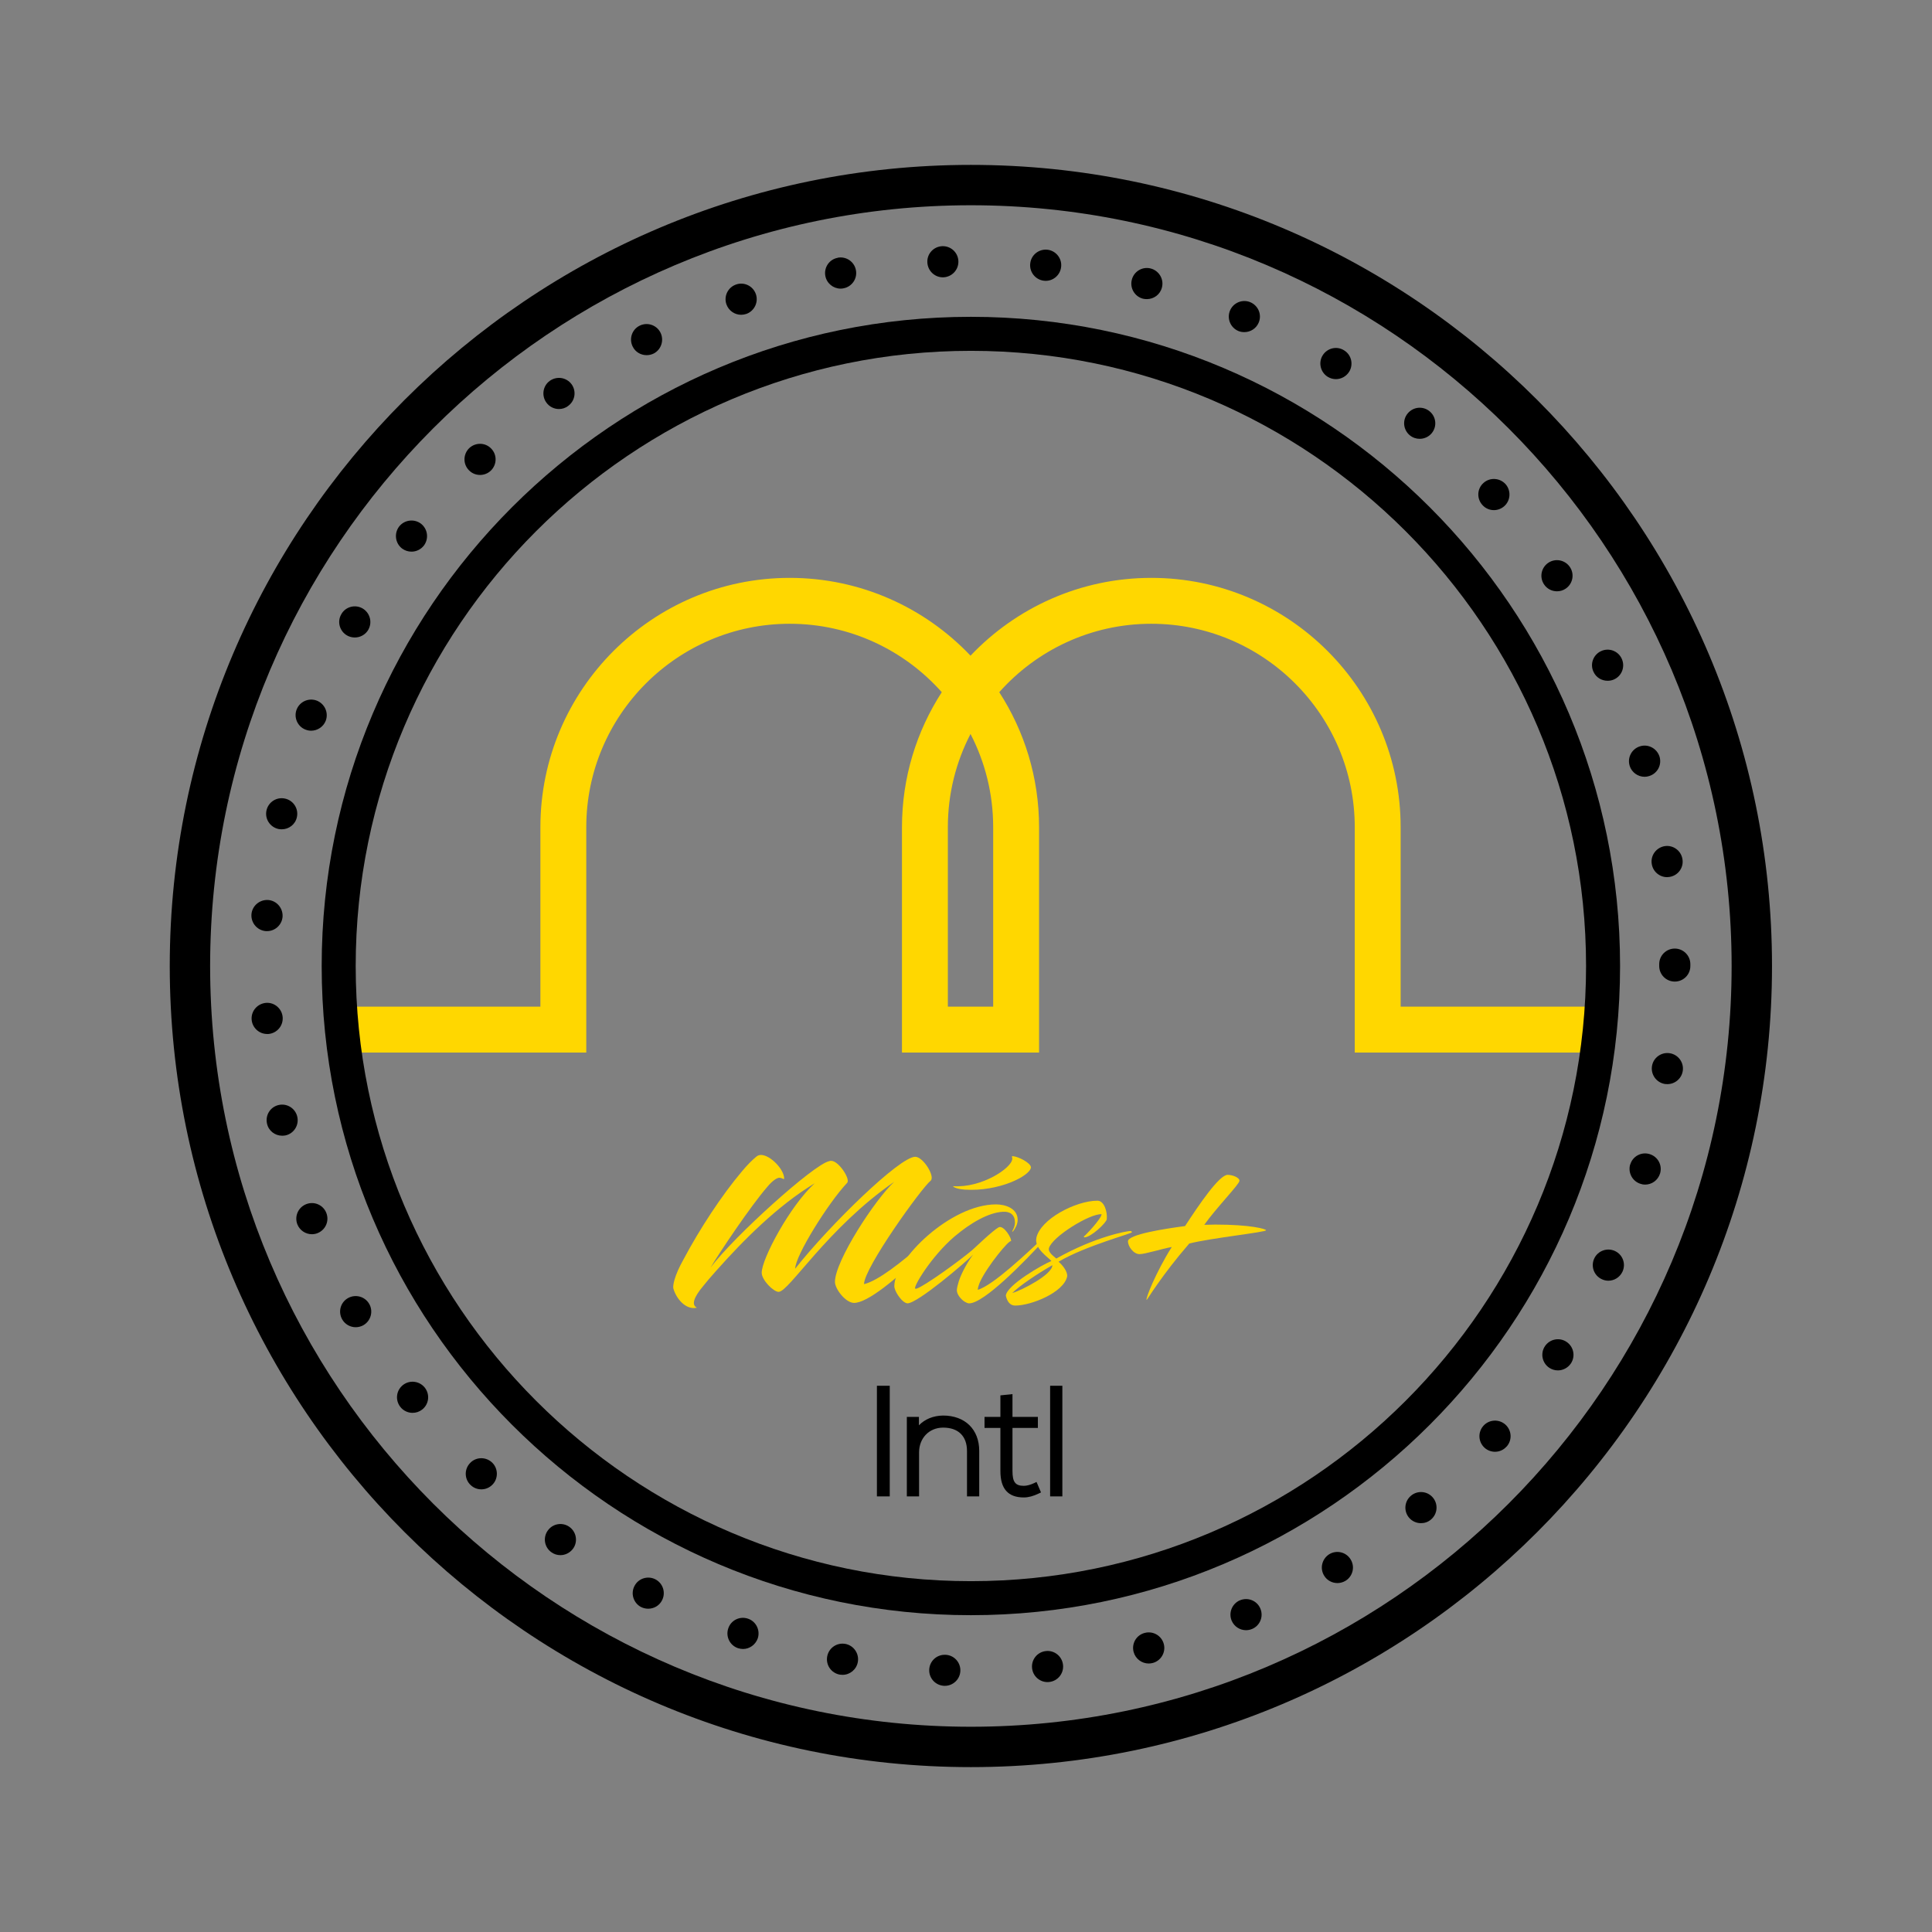
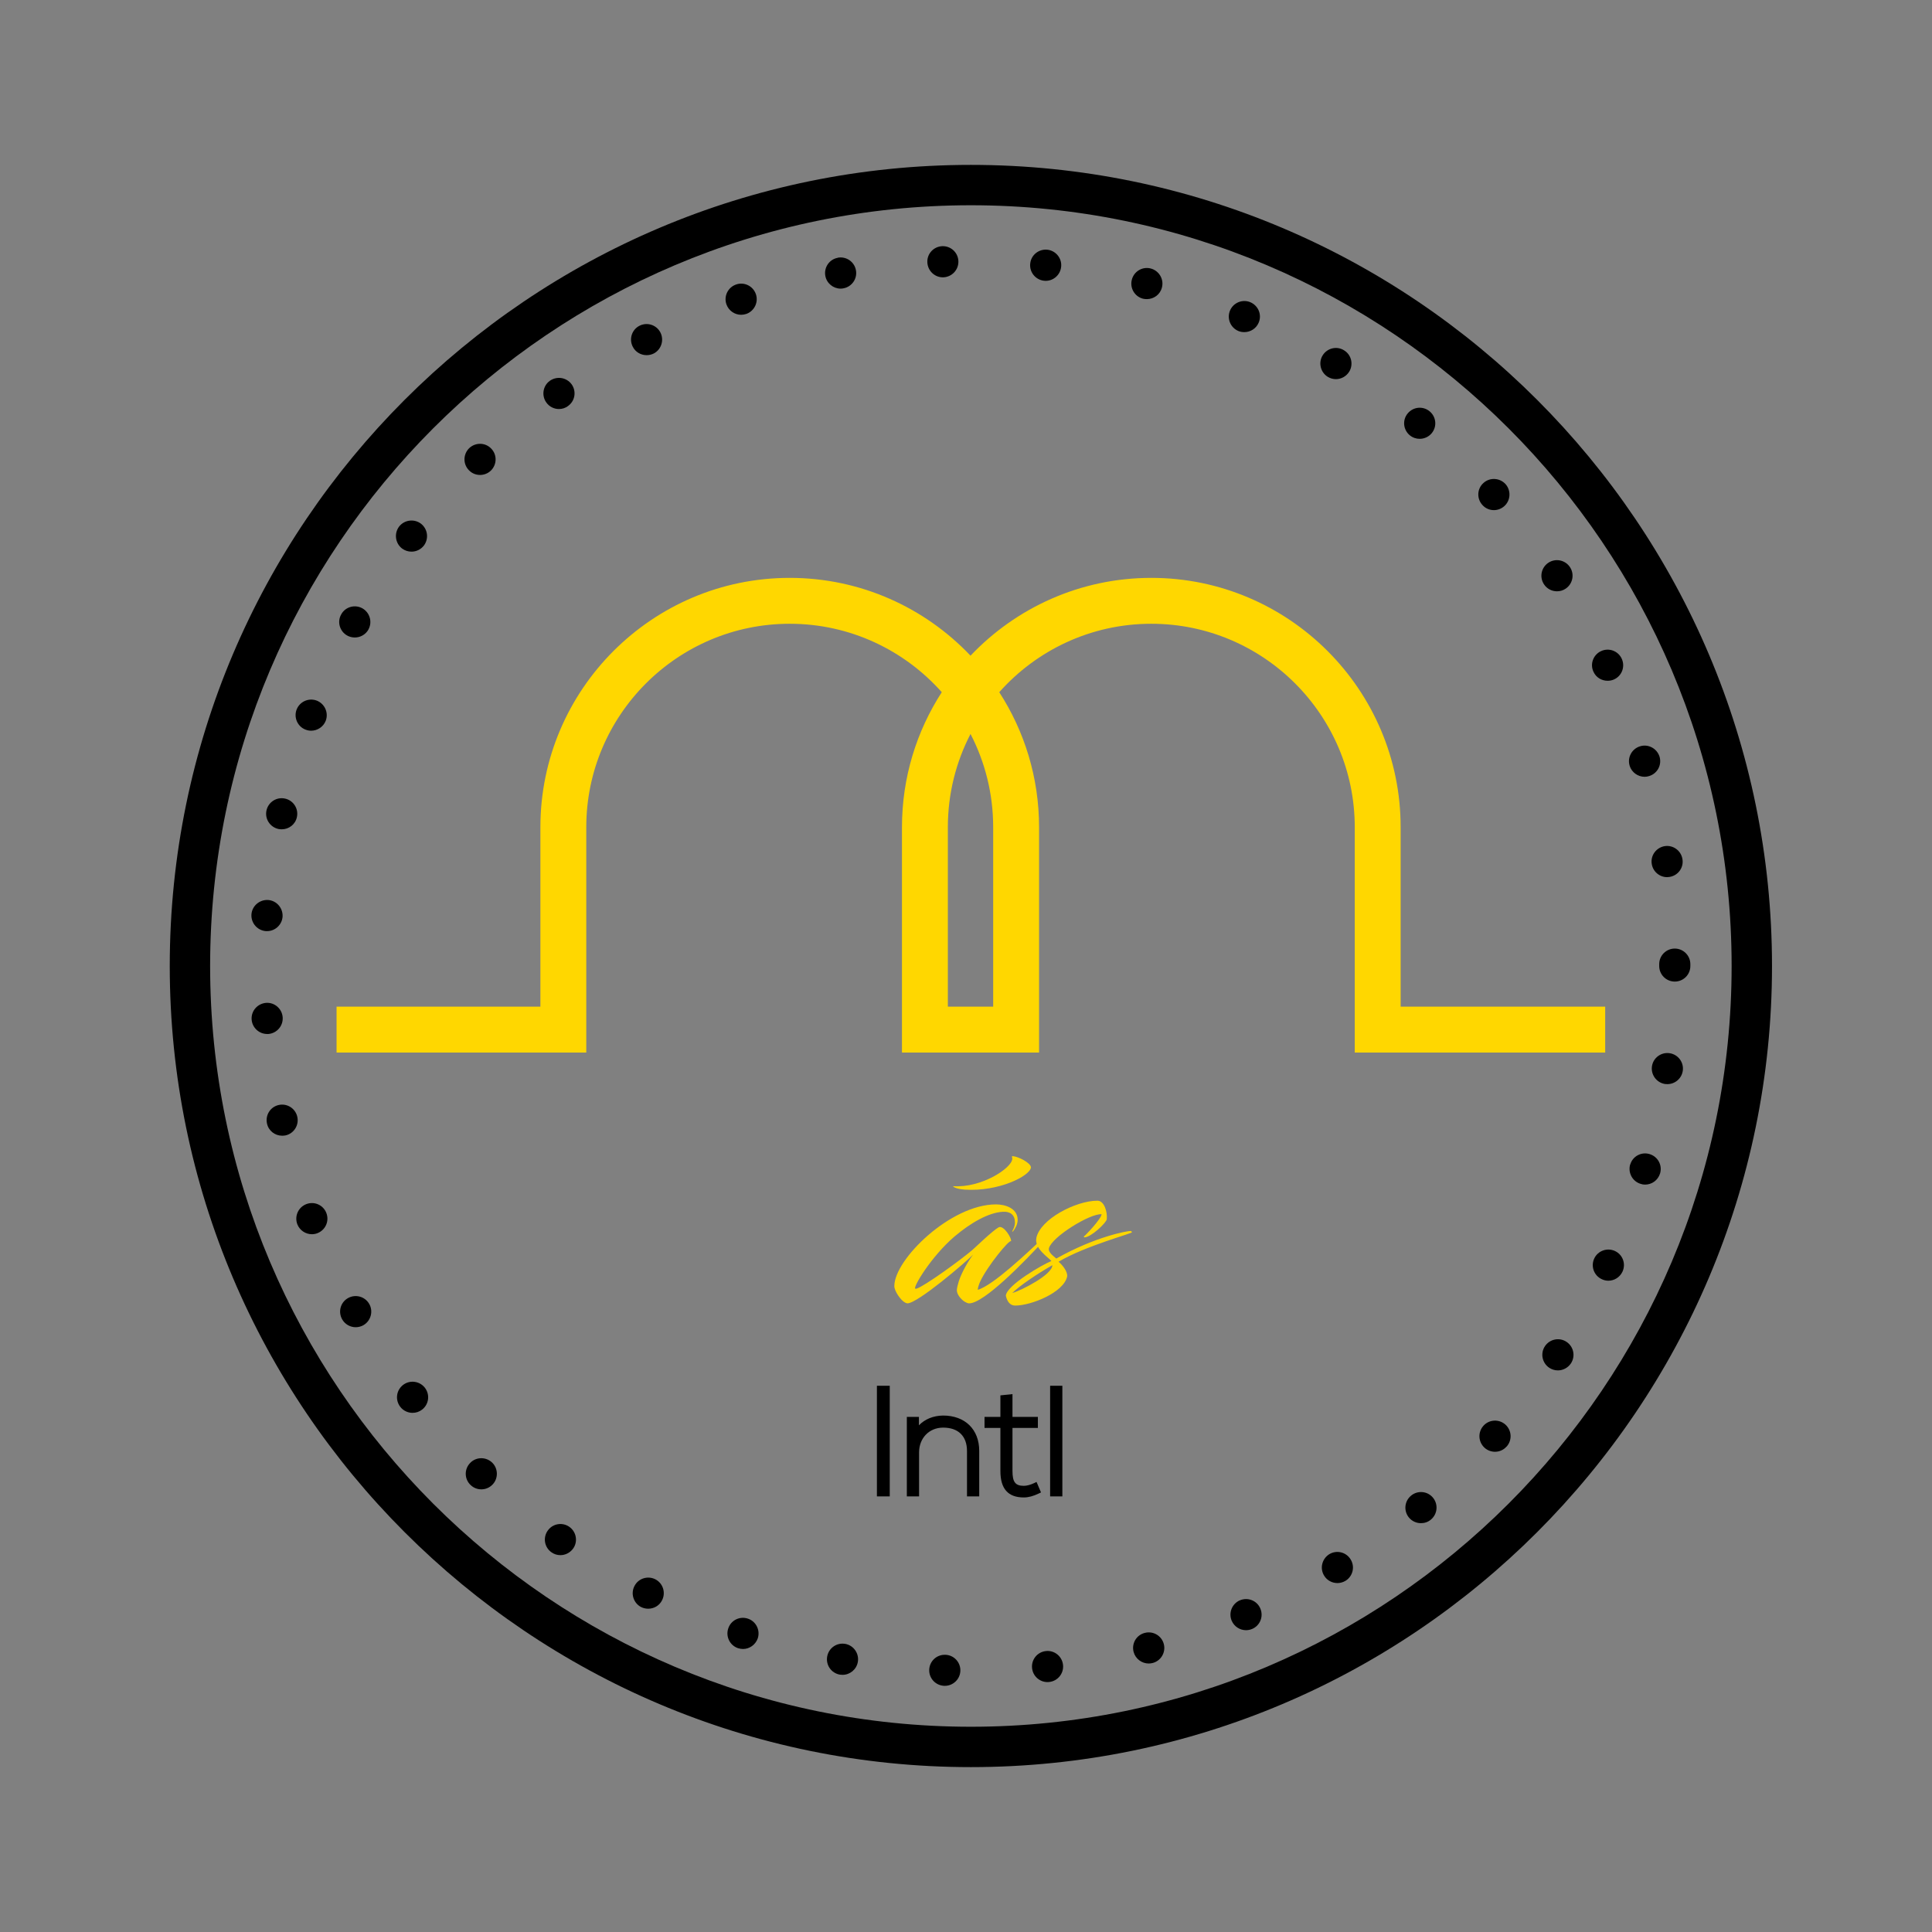
<svg xmlns="http://www.w3.org/2000/svg" version="1.1" id="Layer_1" x="0px" y="0px" width="2000px" height="2000px" viewBox="0 0 2000 2000" enable-background="new 0 0 2000 2000" xml:space="preserve">
  <rect x="0" y="0" width="2000" height="2000" fill="#808080" stroke="none" />
  <rect x="2076.831" width="2000" height="2000" />
  <g>
    <rect x="907.775" y="1434.539" width="13.293" height="114.525" />
    <path d="M976.267,1465.363c-10.135,0.146-18.894,3.756-25.001,10.119v-8.711h-12.512v82.293h12.668v-45.527   c0-14.73,10.342-25.523,24.591-25.664l0.387-0.002c15.652,0,24.628,8.842,24.628,24.258v46.936h12.667v-47.092   C1013.694,1479.732,999.018,1465.363,976.267,1465.363z" />
    <path d="M1070.665,1535.234c-3.873,1.859-7.711,2.885-10.809,2.885c-8.775,0-11.738-3.871-11.738-15.338v-44.596h26.287v-11.414   h-26.287v-23.588l-12.51,1.303v22.285h-16.43v11.414h16.43v44.596c0,18.424,7.932,27.379,24.248,27.379   c4.736,0,9.852-1.361,15.641-4.162l2.143-1.037l-4.615-10.859L1070.665,1535.234z" />
    <rect x="1087.085" y="1434.539" width="12.666" height="114.525" />
  </g>
  <g>
    <path fill="#FFD700" d="M1449.943,1042.096V856.328c0-142.324-115.791-258.115-258.115-258.115   c-73.592,0-140.088,30.963-187.15,80.539c-47.064-49.576-113.559-80.539-187.152-80.539   c-142.324,0-258.113,115.791-258.113,258.115v185.768H348.41v47.508h211.002h47.504v-47.508V856.328   c0-116.131,94.479-210.609,210.609-210.609c62.543,0,118.793,27.412,157.4,70.84c-26.064,40.307-41.213,88.303-41.213,139.77   v185.768v47.508h47.504h46.92h47.506v-47.508V856.328c0-51.467-15.15-99.463-41.215-139.77c38.607-43.428,94.859-70.84,157.4-70.84   c116.129,0,210.611,94.479,210.611,210.609v185.768v47.508h47.504h211.748v-47.508H1449.943z M1028.137,856.328v185.768h-46.92   V856.328c0-34.768,8.477-67.592,23.461-96.525C1019.66,788.736,1028.137,821.561,1028.137,856.328z" />
  </g>
  <g>
    <g>
      <path d="M1005.051,1829.313c-457.289,0-829.322-372.02-829.322-829.309c0-457.281,372.033-829.316,829.322-829.316    s829.322,372.035,829.322,829.316C1834.373,1457.293,1462.34,1829.313,1005.051,1829.313z M1005.051,212.479    c-434.244,0-787.531,353.279-787.531,787.525s353.287,787.523,787.531,787.523s787.523-353.277,787.523-787.523    S1439.295,212.479,1005.051,212.479z" />
    </g>
-     <path d="M1005.051,327.965c-370.568,0-672.045,301.475-672.045,672.039c0,370.559,301.477,672.031,672.045,672.031   c370.566,0,672.045-301.473,672.045-672.031C1677.096,629.439,1375.617,327.965,1005.051,327.965z M1005.051,1636.824   c-351.152,0-636.834-285.676-636.834-636.82c0-351.148,285.682-636.828,636.834-636.828c351.15,0,636.834,285.68,636.834,636.828   C1641.885,1351.148,1356.201,1636.824,1005.051,1636.824z" />
    <g>
      <path d="M977.504,1745.17c-8.908-0.324-15.906-7.736-15.574-16.658l0,0c0.318-8.914,7.736-15.789,16.645-15.475l0,0    c8.922,0.219,15.906,7.738,15.588,16.652l0,0c-0.318,8.707-7.52,15.48-16.109,15.48l0,0    C977.822,1745.17,977.619,1745.17,977.504,1745.17z M1068.402,1726.898c-0.955-8.807,5.381-16.758,14.287-17.727l0,0    c8.822-0.969,16.775,5.371,17.744,14.293l0,0c0.969,8.807-5.379,16.762-14.303,17.73l0,0c-0.535,0.107-1.186,0.107-1.705,0.107    l0,0C1076.254,1741.303,1069.271,1735.178,1068.402,1726.898z M869.309,1733.566c-8.82-1.613-14.619-10-13-18.807l0,0    c1.605-8.813,9.992-14.611,18.799-13l0,0c8.705,1.613,14.504,10.102,12.898,18.807l0,0c-1.402,7.729-8.17,13.217-15.805,13.217    l0,0C871.246,1733.783,870.264,1733.666,869.309,1733.566z M1173.488,1710.031c-2.242-8.699,2.906-17.512,11.611-19.66l0,0    c8.592-2.256,17.412,2.898,19.668,11.496l0,0c2.256,8.598-2.906,17.404-11.512,19.66l0,0c-1.389,0.318-2.775,0.535-4.076,0.535    l0,0C1181.977,1722.063,1175.426,1717.232,1173.488,1710.031z M763.891,1706.162c-8.373-2.898-12.885-12.031-9.979-20.518l0,0    c2.791-8.389,11.916-12.9,20.404-9.994l0,0c8.387,2.791,12.898,12.031,10.109,20.412l0,0c-2.373,6.666-8.605,10.961-15.256,10.961    l0,0C767.447,1707.023,765.627,1706.705,763.891,1706.162z M1275.045,1677.799c-3.455-8.172,0.318-17.621,8.475-21.172h0.115    c8.156-3.434,17.613,0.326,21.055,8.488l0,0c3.543,8.279-0.318,17.73-8.486,21.172l0,0l0,0l0,0    c-2.041,0.859-4.195,1.287-6.336,1.287l0,0C1283.635,1687.574,1277.723,1683.922,1275.045,1677.799z M663.648,1663.613    L663.648,1663.613L663.648,1663.613c-7.852-4.086-10.961-13.861-6.883-21.705l0,0c3.977-7.947,13.754-11.064,21.707-6.986l0,0    c7.852,4.086,10.961,13.76,6.883,21.705l0,0c-2.791,5.59-8.488,8.707-14.303,8.707l0,0    C668.596,1665.334,666.008,1664.797,663.648,1663.613z M1370.775,1631.162c-4.729-7.627-2.256-17.512,5.264-22.24l0,0    c7.635-4.621,17.512-2.254,22.125,5.373l0,0c4.744,7.629,2.27,17.512-5.264,22.139l0,0c-2.691,1.605-5.584,2.357-8.373,2.357l0,0    C1379.047,1638.791,1373.783,1636.102,1370.775,1631.162z M570.813,1606.883c-7.316-5.162-8.922-15.264-3.76-22.457l0,0    c5.148-7.311,15.256-8.922,22.457-3.76l0,0c7.188,5.154,8.922,15.256,3.76,22.451l0,0c-3.225,4.41-8.17,6.766-13.115,6.766l0,0    C576.828,1609.883,573.604,1608.922,570.813,1606.883z M1458.551,1570.992c-5.684-6.877-4.715-16.977,2.154-22.674l0,0    c6.768-5.691,16.979-4.83,22.676,2.045l0,0c5.697,6.877,4.729,16.977-2.041,22.676l0,0l0,0l0,0    c-3.006,2.572-6.664,3.752-10.324,3.752l0,0C1466.402,1576.791,1461.791,1574.859,1458.551,1570.992z M487.115,1537.256    c-6.449-6.131-6.666-16.334-0.436-22.783l0,0c6.117-6.451,16.326-6.551,22.777-0.428l0,0c6.348,6.117,6.551,16.443,0.418,22.775    l0,0c-3.209,3.334-7.402,4.947-11.598,4.947l0,0C494.201,1541.768,490.223,1540.264,487.115,1537.256z M1536.885,1498.791    c-6.652-6.025-7.201-16.125-1.287-22.785l0,0c5.914-6.664,16.123-7.201,22.777-1.293l0,0c6.664,6.023,7.199,16.115,1.287,22.783    l0,0c0,0,0,0-0.104,0l0,0c-3.107,3.543-7.52,5.371-11.93,5.371l0,0C1543.768,1502.867,1539.906,1501.473,1536.885,1498.791z     M414.363,1456.342L414.363,1456.342L414.363,1456.342c-5.48-7.086-4.193-17.189,2.906-22.67l0,0    c6.984-5.371,17.078-4.084,22.559,2.9l0,0c5.48,7.094,4.193,17.195-2.891,22.668l0,0c-2.908,2.264-6.35,3.334-9.893,3.334l0,0    C422.316,1462.574,417.486,1460.426,414.363,1456.342z M1603.822,1415.945c-7.404-4.947-9.457-14.939-4.512-22.348l0,0    c4.945-7.42,14.938-9.459,22.355-4.514l0,0c7.404,4.939,9.459,14.932,4.514,22.35l0,0c-3.123,4.613-8.271,7.193-13.434,7.193l0,0    C1609.637,1418.627,1606.629,1417.766,1603.822,1415.945z M354.193,1365.766c-4.412-7.844-1.723-17.627,6.131-22.031l0,0    c7.723-4.293,17.512-1.611,21.922,6.125l0,0c4.396,7.736,1.605,17.621-6.133,22.029l0,0c-2.471,1.398-5.262,2.041-7.951,2.041l0,0    C362.58,1373.93,357.1,1370.92,354.193,1365.766z M1658.094,1324.186c-8.055-3.768-11.496-13.332-7.736-21.387l0,0    c3.76-8.063,13.42-11.498,21.488-7.738l0,0c8.055,3.766,11.496,13.326,7.736,21.381l0,0c-2.791,5.914-8.604,9.35-14.619,9.35l0,0    C1662.605,1325.791,1660.35,1325.254,1658.094,1324.186z M307.773,1267.34L307.773,1267.34L307.773,1267.34    c-3.109-8.381,0.969-17.619,9.342-20.844l0,0c8.271-3.219,17.629,0.969,20.736,9.238l0,0c3.24,8.381-0.953,17.621-9.225,20.846    l0,0c-1.824,0.752-3.877,1.078-5.814,1.078l0,0C316.377,1277.658,310.246,1273.682,307.773,1267.34z M1698.383,1225.541    c-8.49-2.574-13.32-11.496-10.848-20.092h0.102c2.473-8.49,11.496-13.328,19.984-10.746l0,0    c8.59,2.582,13.436,11.498,10.861,20.096l0,0l0,0l0,0c-2.156,6.982-8.49,11.502-15.488,11.502l0,0    C1701.504,1226.301,1699.885,1226.082,1698.383,1225.541z M276.395,1163.115c-1.924-8.705,3.441-17.303,12.146-19.234l0,0    c8.705-1.938,17.295,3.543,19.232,12.25l0,0c1.938,8.705-3.543,17.303-12.146,19.232l0,0c-1.172,0.217-2.357,0.326-3.529,0.326    l0,0C284.666,1175.689,278.014,1170.635,276.395,1163.115z M1723.746,1122.176c-8.807-1.287-14.938-9.564-13.65-18.379l0,0    c1.287-8.699,9.455-14.822,18.262-13.535l0,0c8.822,1.293,14.938,9.459,13.65,18.271l0,0l0,0l0,0    c-1.184,7.945-8.053,13.752-15.906,13.752l0,0C1725.35,1122.285,1724.496,1122.285,1723.746,1122.176z M260.486,1055.449    c-0.635-8.916,6.031-16.543,14.953-17.297l0,0c8.807-0.65,16.543,6.125,17.18,14.932l0,0c0.65,8.922-6.016,16.551-14.822,17.303    l0,0c-0.434,0-0.854,0-1.186,0l0,0C268.238,1070.387,261.139,1063.936,260.486,1055.449z M1717.613,1000.006L1717.613,1000.006    c0-0.326,0-0.541,0-0.859l0,0c0-0.318,0-0.645,0-1.078l0,0c0-8.914,7.201-16.117,16.125-16.117l0,0    c8.805,0,16.109,7.203,16.109,16.117l0,0c0,0.324,0,0.65,0,0.969l0,0c0,0.324,0,0.643,0,0.969l0,0l0,0l0,0    c0,8.922-7.189,16.117-16.109,16.117l0,0C1724.814,1016.123,1717.613,1008.928,1717.613,1000.006z M275.324,963.904    c-8.908-0.643-15.574-8.379-15.039-17.193l0,0c0,0,0,0,0-0.107l0,0c0.637-8.807,8.387-15.473,17.295-14.932l0,0    c8.807,0.637,15.473,8.381,14.938,17.295l0,0c-0.65,8.488-7.736,14.938-16.123,14.938l0,0    C276.076,963.904,275.643,963.904,275.324,963.904z M1709.877,894.27c-1.387-8.807,4.73-16.969,13.551-18.371l0,0    c8.805-1.281,16.961,4.836,18.262,13.65l0,0l0,0l0,0c1.391,8.814-4.727,16.977-13.533,18.264l0,0    c-0.768,0.107-1.619,0.217-2.373,0.217l0,0C1717.947,908.029,1711.064,902.23,1709.877,894.27z M288.223,858.168    c-8.705-1.93-14.303-10.527-12.363-19.232l0,0c1.938-8.705,10.527-14.178,19.232-12.24l0,0    c8.705,1.93,14.186,10.527,12.248,19.225l0,0c-1.605,7.527-8.271,12.574-15.676,12.574l0,0    C290.479,858.494,289.293,858.385,288.223,858.168z M1687,792.734v-0.107c-2.588-8.488,2.256-17.514,10.846-20.088l0,0    c8.488-2.58,17.412,2.258,20.102,10.746l0,0c2.574,8.588-2.256,17.512-10.76,20.084l0,0c-1.604,0.543-3.209,0.76-4.715,0.76l0,0    C1695.59,804.129,1689.141,799.617,1687,792.734z M316.377,755.346c-8.285-3.115-12.479-12.465-9.355-20.742l0,0    c3.225-8.381,12.566-12.459,20.852-9.35l0,0c8.271,3.232,12.467,12.465,9.342,20.852l0,0c-2.471,6.334-8.588,10.318-15.154,10.318    l0,0C320.238,756.424,318.301,756.098,316.377,755.346z M1649.605,695.494c-3.875-7.953-0.318-17.621,7.635-21.381l0,0    c8.055-3.867,17.715-0.434,21.49,7.629l0,0l0,0l0,0c3.861,8.055,0.418,17.729-7.637,21.488l0,0    c-2.256,1.076-4.627,1.504-6.883,1.504l0,0C1658.094,704.734,1652.295,701.408,1649.605,695.494z M359.355,657.881    c-7.736-4.396-10.543-14.178-6.117-21.906l0,0c4.279-7.846,14.172-10.535,21.906-6.234l0,0c7.738,4.396,10.529,14.18,6.234,21.916    v0.109c-3.008,5.262-8.49,8.162-14.07,8.162l0,0C364.619,659.928,361.828,659.283,359.355,657.881z M1598.357,604.912    c-4.945-7.41-2.908-17.404,4.512-22.35l0,0c7.402-4.938,17.41-2.898,22.34,4.512l0,0c4.947,7.418,2.908,17.412-4.512,22.35l0,0    c-2.688,1.83-5.799,2.689-8.92,2.689l0,0C1606.629,612.113,1601.467,609.641,1598.357,604.912z M416.084,567.734    c-6.984-5.48-8.271-15.582-2.906-22.676l0,0c5.48-6.977,15.588-8.264,22.674-2.891l0,0c6.984,5.473,8.285,15.574,2.906,22.666l0,0    c-3.225,4.086-7.953,6.232-12.783,6.232l0,0C422.533,571.066,419.092,569.996,416.084,567.734z M1534.527,522.717    c-6.016-6.666-5.48-16.875,1.186-22.781l0,0c6.553-5.908,16.76-5.373,22.775,1.186l0,0c5.914,6.658,5.365,16.867-1.186,22.775l0,0    c-3.107,2.791-6.982,4.193-10.859,4.193l0,0C1542.047,528.09,1537.637,526.26,1534.527,522.717z M485.379,486.725    c-6.217-6.34-6.016-16.551,0.332-22.783l0,0l0,0l0,0c6.451-6.123,16.66-6.021,22.777,0.428l0,0    c6.232,6.342,6.014,16.551-0.318,22.783l0,0c-3.125,3.008-7.201,4.512-11.18,4.512l0,0    C492.697,491.664,488.504,490.051,485.379,486.725z M1459.418,450.617L1459.418,450.617c-6.883-5.697-7.852-15.9-2.139-22.674l0,0    c5.682-6.869,15.791-7.846,22.66-2.148l0,0c6.883,5.697,7.852,15.799,2.154,22.674l0,0c-3.225,3.869-7.854,5.799-12.465,5.799l0,0    C1466.07,454.268,1462.428,453.09,1459.418,450.617z M565.549,416.662c-5.162-7.201-3.557-17.293,3.645-22.455l0,0    c7.316-5.156,17.309-3.543,22.572,3.65l0,0c5.148,7.201,3.543,17.303-3.775,22.457l0,0c-2.775,2.154-6.115,3.117-9.342,3.117l0,0    C573.604,423.432,568.658,421.074,565.549,416.662z M1374.535,390.121c-7.52-4.613-10.008-14.613-5.381-22.133l0,0    c4.629-7.635,14.621-10.1,22.141-5.371l0,0c7.619,4.512,9.992,14.504,5.48,22.029l0,0c-3.123,5.047-8.387,7.838-13.867,7.838l0,0    C1380.117,392.484,1377.225,391.74,1374.535,390.121z M655.061,358.965c-4.094-7.844-1.086-17.627,6.867-21.705l0,0l0,0l0,0    c7.955-4.084,17.627-0.969,21.707,6.877l0,0c4.078,7.945,0.969,17.729-6.885,21.807l0,0c-2.357,1.186-4.945,1.721-7.402,1.721l0,0    C663.533,367.664,657.836,364.547,655.061,358.965z M1281.914,342.633c-8.285-3.551-12.031-13.008-8.604-21.172l0,0    c3.441-8.162,12.898-12.031,21.068-8.596l0,0c8.273,3.549,12.135,13,8.592,21.17l0,0c-2.574,6.125-8.592,9.775-14.824,9.775l0,0    C1286.092,343.811,1283.953,343.492,1281.914,342.633z M751.975,315.02c-2.906-8.488,1.605-17.629,10.094-20.527l0,0l0,0l0,0    c8.389-2.9,17.512,1.611,20.418,9.992l0,0c2.893,8.381-1.619,17.621-9.992,20.52l0,0c-1.721,0.543-3.543,0.861-5.264,0.861l0,0    C760.564,325.865,754.332,321.678,751.975,315.02z M1183.162,309.213c-8.588-2.256-13.75-11.07-11.494-19.666l0,0    c2.152-8.59,10.959-13.861,19.564-11.605l0,0l0,0l0,0c8.59,2.256,13.854,11.07,11.598,19.668l0,0    c-1.824,7.309-8.389,12.037-15.59,12.037l0,0C1185.852,309.646,1184.551,309.531,1183.162,309.213z M854.371,285.576    c-1.605-8.705,4.18-17.193,12.885-18.697l0,0c0,0,0,0,0-0.107l0,0c8.82-1.613,17.207,4.186,18.813,13l0,0    c1.605,8.705-4.193,17.084-12.898,18.697l0,0c-0.969,0.217-2.039,0.318-3.008,0.318l0,0    C862.643,298.787,855.773,293.314,854.371,285.576z M1080.766,290.623L1080.766,290.623c-8.807-0.961-15.256-8.914-14.287-17.729    l0,0c0.855-8.914,8.807-15.256,17.73-14.402l0,0l0,0l0,0c8.805,0.977,15.256,8.922,14.285,17.736l0,0    c-0.852,8.271-7.836,14.504-16.006,14.504l0,0C1081.938,290.732,1081.301,290.623,1080.766,290.623z M959.992,271.492    c-0.436-8.807,6.551-16.326,15.473-16.65l0,0c8.807-0.318,16.326,6.557,16.658,15.473l0,0c0.318,8.922-6.564,16.332-15.473,16.766    l0,0c-0.217,0-0.434,0-0.65,0l0,0C967.41,287.08,960.324,280.197,959.992,271.492z" />
    </g>
  </g>
  <g>
-     <path fill="#FFD700" d="M955.894,1294.668c0-2.869,0.241-5.69,0.69-8.449c-23.02,20.311-47.781,39.792-62.151,43.108   c0-16.764,59.436-99.44,68.96-107.061c4.953-4.19-7.619-24.765-16.002-24.765c-16.002,0-88.391,70.484-124.205,115.823   c0-13.335,34.291-68.198,53.721-88.772c3.811-3.81-8.763-22.859-16.383-22.859c-0.762,0-1.523,0-2.285,0.381   c-16.002,3.429-98.297,77.724-122.682,110.107c8.764-14.858,42.291-64.769,58.674-83.438c4.953-6.097,10.287-9.906,12.953-9.525   c3.049,0.381,4.572,2.286,4.572,0.762c0-9.524-14.478-24.384-24.002-24.384c-1.144,0-3.43,0.382-4.953,1.905   c-4.191,3.429-9.525,8.763-14.859,15.24c-20.955,24.765-43.814,59.816-60.197,90.677c-9.906,17.526-11.43,27.813-10.668,30.479   c3.048,10.668,12.954,22.479,24.384,19.813c-5.715-2.667-3.81-10.287,6.858-22.86c2.666-3.429,6.857-8.382,13.334-15.62   c27.813-31.242,63.246-67.056,101.727-90.297c-25.527,23.241-54.863,78.104-54.863,92.582c0,7.62,12.191,19.813,17.525,19.813   c10.668,0,50.292-65.913,119.633-113.918c-19.812,18.287-61.34,81.914-61.34,103.631c0,7.239,11.049,21.717,19.812,21.717   c13.958,0,43.489-24.535,71.808-51.801C955.92,1296.197,955.894,1295.436,955.894,1294.668z" />
    <g>
      <path fill="#FFD700" d="M1007.353,1298.771c-7.391,7.646-57.34,50.459-68.043,50.459c-0.51,0-1.784-0.509-2.294-0.764    c-4.588-2.294-11.213-11.979-11.213-17.074c0-27.779,58.36-84.609,105.251-84.609c9.685,0,22.427,4.077,22.427,16.055    c0,4.333-2.294,8.665-4.843,11.979c-0.51,0.255-1.02,0-0.765-0.256c1.274-2.293,2.804-5.352,2.804-9.174    c0-7.646-4.842-11.469-12.487-10.958c-14.781,0.765-33.385,11.468-49.95,25.484c-24.21,20.643-43.323,52.753-40.774,54.026    c0.254,0.256,0.764,0.256,1.529,0c8.409-2.803,44.087-28.542,57.339-39.755c4.588-4.077,21.152-20.134,27.523-23.701    c5.098-2.548,13.762,11.468,12.742,14.526c-1.273-2.549-24.21,25.229-31.855,41.54c-1.529,3.567-2.548,6.626-2.548,8.665    c16.055-4.588,52.497-39.501,68.299-54.283c1.274-1.273,2.548,0.765,1.783,1.529c-22.171,24.211-63.711,66.77-79.002,66.77    c-1.273,0-2.548-0.509-4.333-1.528c-3.566-2.038-8.408-7.391-8.408-11.978c0-2.549,1.02-5.607,2.039-9.43    C995.63,1316.865,1002.512,1305.143,1007.353,1298.771z M1048.384,1196.833c6.115,0.51,18.857,7.136,18.857,11.723    c-1.019,8.92-33.64,25.23-68.553,22.937c-10.703-0.765-12.742-3.823-11.979-3.568c29.308,2.039,60.399-18.604,61.163-28.032    C1048.128,1197.598,1046.599,1197.088,1048.384,1196.833z" />
      <path fill="#FFD700" d="M1085.847,1292.146c-1.02,4.333,5.096,8.41,7.645,10.704c40.775-22.937,73.396-28.544,76.709-28.544    c0.51,0,1.529,0.511,1.529,1.274c2.294,0.765-48.166,14.017-75.944,30.582c3.313,2.549,9.685,9.939,8.92,15.291    c-3.568,16.564-37.208,30.071-53.772,30.071c-5.607,0-8.41-4.587-9.685-10.193c0.765-10.958,38.228-32.366,47.146-35.934    c-2.804-3.567-17.839-12.743-15.546-23.955c4.078-19.368,40.775-38.482,63.202-38.482c7.136,0,10.448,11.723,9.685,19.114    c-0.255,3.567-16.311,18.857-23.191,18.857c-0.255,0-0.765-1.019-0.51-1.019c0.765,0,17.839-17.839,18.35-22.937    C1128.661,1255.957,1089.159,1280.168,1085.847,1292.146z M1047.874,1338.527c9.939-2.803,41.54-19.113,41.54-28.797    C1074.123,1318.395,1055.265,1331.137,1047.874,1338.527z" />
-       <path fill="#FFD700" d="M1167.649,1285.01c0-7.136,37.973-12.998,59.125-15.801c14.781-22.681,35.424-53.008,44.088-53.008    c5.097,0,12.233,2.803,12.233,6.116c0,3.568-24.466,28.543-36.443,45.618c4.078,0,7.9-0.256,11.468-0.256    c36.698,0,52.499,4.588,52.499,5.862c0,2.038-57.851,8.154-79.513,13.761c-28.543,32.876-43.578,58.361-44.088,58.361    c-1.784,0,9.43-28.543,25.994-54.793c-10.959,2.039-27.523,7.391-33.385,7.391    C1173.257,1298.262,1167.649,1290.107,1167.649,1285.01z" />
    </g>
  </g>
  <g>
    <rect x="2984.606" y="1434.539" fill="#FFFFFF" width="13.293" height="114.525" />
    <path fill="#FFFFFF" d="M3053.098,1465.363c-10.135,0.146-18.894,3.756-25.001,10.119v-8.711h-12.512v82.293h12.668v-45.527   c0-14.73,10.342-25.523,24.591-25.664l0.387-0.002c15.652,0,24.628,8.842,24.628,24.258v46.936h12.667v-47.092   C3090.525,1479.732,3075.849,1465.363,3053.098,1465.363z" />
    <path fill="#FFFFFF" d="M3147.496,1535.234c-3.873,1.859-7.711,2.885-10.809,2.885c-8.775,0-11.738-3.871-11.738-15.338v-44.596   h26.287v-11.414h-26.287v-23.588l-12.51,1.303v22.285h-16.43v11.414h16.43v44.596c0,18.424,7.932,27.379,24.248,27.379   c4.736,0,9.852-1.361,15.641-4.162l2.143-1.037l-4.615-10.859L3147.496,1535.234z" />
    <rect x="3163.916" y="1434.539" fill="#FFFFFF" width="12.666" height="114.525" />
  </g>
  <g>
    <path fill="#FFFFFF" d="M3526.774,1042.096V856.328c0-142.324-115.791-258.115-258.115-258.115   c-73.592,0-140.088,30.963-187.15,80.539c-47.064-49.576-113.559-80.539-187.152-80.539   c-142.324,0-258.113,115.791-258.113,258.115v185.768h-211.002v47.508h211.002h47.504v-47.508V856.328   c0-116.131,94.479-210.609,210.609-210.609c62.543,0,118.793,27.412,157.4,70.84c-26.064,40.307-41.213,88.303-41.213,139.77   v185.768v47.508h47.504h46.92h47.506v-47.508V856.328c0-51.467-15.15-99.463-41.215-139.77c38.607-43.428,94.859-70.84,157.4-70.84   c116.129,0,210.611,94.479,210.611,210.609v185.768v47.508h47.504h211.748v-47.508H3526.774z M3104.968,856.328v185.768h-46.92   V856.328c0-34.768,8.477-67.592,23.461-96.525C3096.491,788.736,3104.968,821.561,3104.968,856.328z" />
  </g>
  <g>
    <g>
      <path fill="#FFFFFF" d="M3081.882,1829.313c-457.289,0-829.322-372.02-829.322-829.309c0-457.281,372.033-829.316,829.322-829.316    s829.322,372.035,829.322,829.316C3911.204,1457.293,3539.171,1829.313,3081.882,1829.313z M3081.882,212.479    c-434.244,0-787.531,353.279-787.531,787.525s353.287,787.523,787.531,787.523s787.523-353.277,787.523-787.523    S3516.126,212.479,3081.882,212.479z" />
    </g>
    <path fill="#FFFFFF" d="M3081.882,327.965c-370.568,0-672.045,301.475-672.045,672.039c0,370.559,301.477,672.031,672.045,672.031   c370.566,0,672.045-301.473,672.045-672.031C3753.927,629.439,3452.448,327.965,3081.882,327.965z M3081.882,1636.824   c-351.152,0-636.834-285.676-636.834-636.82c0-351.148,285.682-636.828,636.834-636.828c351.15,0,636.834,285.68,636.834,636.828   C3718.716,1351.148,3433.032,1636.824,3081.882,1636.824z" />
    <g>
      <path fill="#FFFFFF" d="M3054.335,1745.17c-8.908-0.324-15.906-7.736-15.574-16.658l0,0c0.318-8.914,7.736-15.789,16.645-15.475    l0,0c8.922,0.219,15.906,7.738,15.588,16.652l0,0c-0.318,8.707-7.52,15.48-16.109,15.48l0,0    C3054.653,1745.17,3054.45,1745.17,3054.335,1745.17z M3145.233,1726.898c-0.955-8.807,5.381-16.758,14.287-17.727l0,0    c8.822-0.969,16.775,5.371,17.744,14.293l0,0c0.969,8.807-5.379,16.762-14.303,17.73l0,0c-0.535,0.107-1.186,0.107-1.705,0.107    l0,0C3153.085,1741.303,3146.103,1735.178,3145.233,1726.898z M2946.14,1733.566c-8.82-1.613-14.619-10-13-18.807l0,0    c1.605-8.813,9.992-14.611,18.799-13l0,0c8.705,1.613,14.504,10.102,12.898,18.807l0,0c-1.402,7.729-8.17,13.217-15.805,13.217    l0,0C2948.077,1733.783,2947.095,1733.666,2946.14,1733.566z M3250.319,1710.031c-2.242-8.699,2.906-17.512,11.611-19.66l0,0    c8.592-2.256,17.412,2.898,19.668,11.496l0,0c2.256,8.598-2.906,17.404-11.512,19.66l0,0c-1.389,0.318-2.775,0.535-4.076,0.535    l0,0C3258.808,1722.063,3252.257,1717.232,3250.319,1710.031z M2840.722,1706.162c-8.373-2.898-12.885-12.031-9.979-20.518l0,0    c2.791-8.389,11.916-12.9,20.404-9.994l0,0c8.387,2.791,12.898,12.031,10.109,20.412l0,0c-2.373,6.666-8.605,10.961-15.256,10.961    l0,0C2844.278,1707.023,2842.458,1706.705,2840.722,1706.162z M3351.876,1677.799c-3.455-8.172,0.318-17.621,8.475-21.172h0.115    c8.156-3.434,17.613,0.326,21.055,8.488l0,0c3.543,8.279-0.318,17.73-8.486,21.172l0,0l0,0l0,0    c-2.041,0.859-4.195,1.287-6.336,1.287l0,0C3360.466,1687.574,3354.554,1683.922,3351.876,1677.799z M2740.479,1663.613    L2740.479,1663.613L2740.479,1663.613c-7.852-4.086-10.961-13.861-6.883-21.705l0,0c3.977-7.947,13.754-11.064,21.707-6.986l0,0    c7.852,4.086,10.961,13.76,6.883,21.705l0,0c-2.791,5.59-8.488,8.707-14.303,8.707l0,0    C2745.427,1665.334,2742.839,1664.797,2740.479,1663.613z M3447.606,1631.162c-4.729-7.627-2.256-17.512,5.264-22.24l0,0    c7.635-4.621,17.512-2.254,22.125,5.373l0,0c4.744,7.629,2.27,17.512-5.264,22.139l0,0c-2.691,1.605-5.584,2.357-8.373,2.357l0,0    C3455.878,1638.791,3450.614,1636.102,3447.606,1631.162z M2647.644,1606.883c-7.316-5.162-8.922-15.264-3.76-22.457l0,0    c5.148-7.311,15.256-8.922,22.457-3.76l0,0c7.188,5.154,8.922,15.256,3.76,22.451l0,0c-3.225,4.41-8.17,6.766-13.115,6.766l0,0    C2653.659,1609.883,2650.435,1608.922,2647.644,1606.883z M3535.382,1570.992c-5.684-6.877-4.715-16.977,2.154-22.674l0,0    c6.768-5.691,16.979-4.83,22.676,2.045l0,0c5.697,6.877,4.729,16.977-2.041,22.676l0,0l0,0l0,0    c-3.006,2.572-6.664,3.752-10.324,3.752l0,0C3543.233,1576.791,3538.622,1574.859,3535.382,1570.992z M2563.946,1537.256    c-6.449-6.131-6.666-16.334-0.436-22.783l0,0c6.117-6.451,16.326-6.551,22.777-0.428l0,0c6.348,6.117,6.551,16.443,0.418,22.775    l0,0c-3.209,3.334-7.402,4.947-11.598,4.947l0,0C2571.032,1541.768,2567.054,1540.264,2563.946,1537.256z M3613.716,1498.791    c-6.652-6.025-7.201-16.125-1.287-22.785l0,0c5.914-6.664,16.123-7.201,22.777-1.293l0,0c6.664,6.023,7.199,16.115,1.287,22.783    l0,0c0,0,0,0-0.104,0l0,0c-3.107,3.543-7.52,5.371-11.93,5.371l0,0C3620.599,1502.867,3616.737,1501.473,3613.716,1498.791z     M2491.194,1456.342L2491.194,1456.342L2491.194,1456.342c-5.48-7.086-4.193-17.189,2.906-22.67l0,0    c6.984-5.371,17.078-4.084,22.559,2.9l0,0c5.48,7.094,4.193,17.195-2.891,22.668l0,0c-2.908,2.264-6.35,3.334-9.893,3.334l0,0    C2499.147,1462.574,2494.317,1460.426,2491.194,1456.342z M3680.653,1415.945c-7.404-4.947-9.457-14.939-4.512-22.348l0,0    c4.945-7.42,14.938-9.459,22.355-4.514l0,0c7.404,4.939,9.459,14.932,4.514,22.35l0,0c-3.123,4.613-8.271,7.193-13.434,7.193l0,0    C3686.468,1418.627,3683.46,1417.766,3680.653,1415.945z M2431.024,1365.766c-4.412-7.844-1.723-17.627,6.131-22.031l0,0    c7.723-4.293,17.512-1.611,21.922,6.125l0,0c4.396,7.736,1.605,17.621-6.133,22.029l0,0c-2.471,1.398-5.262,2.041-7.951,2.041l0,0    C2439.411,1373.93,2433.931,1370.92,2431.024,1365.766z M3734.925,1324.186c-8.055-3.768-11.496-13.332-7.736-21.387l0,0    c3.76-8.063,13.42-11.498,21.488-7.738l0,0c8.055,3.766,11.496,13.326,7.736,21.381l0,0c-2.791,5.914-8.604,9.35-14.619,9.35l0,0    C3739.437,1325.791,3737.181,1325.254,3734.925,1324.186z M2384.604,1267.34L2384.604,1267.34L2384.604,1267.34    c-3.109-8.381,0.969-17.619,9.342-20.844l0,0c8.271-3.219,17.629,0.969,20.736,9.238l0,0c3.24,8.381-0.953,17.621-9.225,20.846    l0,0c-1.824,0.752-3.877,1.078-5.814,1.078l0,0C2393.208,1277.658,2387.077,1273.682,2384.604,1267.34z M3775.214,1225.541    c-8.49-2.574-13.32-11.496-10.848-20.092h0.102c2.473-8.49,11.496-13.328,19.984-10.746l0,0    c8.59,2.582,13.436,11.498,10.861,20.096l0,0l0,0l0,0c-2.156,6.982-8.49,11.502-15.488,11.502l0,0    C3778.335,1226.301,3776.716,1226.082,3775.214,1225.541z M2353.226,1163.115c-1.924-8.705,3.441-17.303,12.146-19.234l0,0    c8.705-1.938,17.295,3.543,19.232,12.25l0,0c1.938,8.705-3.543,17.303-12.146,19.232l0,0c-1.172,0.217-2.357,0.326-3.529,0.326    l0,0C2361.497,1175.689,2354.845,1170.635,2353.226,1163.115z M3800.577,1122.176c-8.807-1.287-14.938-9.564-13.65-18.379l0,0    c1.287-8.699,9.455-14.822,18.262-13.535l0,0c8.822,1.293,14.938,9.459,13.65,18.271l0,0l0,0l0,0    c-1.184,7.945-8.053,13.752-15.906,13.752l0,0C3802.181,1122.285,3801.327,1122.285,3800.577,1122.176z M2337.317,1055.449    c-0.635-8.916,6.031-16.543,14.953-17.297l0,0c8.807-0.65,16.543,6.125,17.18,14.932l0,0c0.65,8.922-6.016,16.551-14.822,17.303    l0,0c-0.434,0-0.854,0-1.186,0l0,0C2345.069,1070.387,2337.97,1063.936,2337.317,1055.449z M3794.444,1000.006L3794.444,1000.006    c0-0.326,0-0.541,0-0.859l0,0c0-0.318,0-0.645,0-1.078l0,0c0-8.914,7.201-16.117,16.125-16.117l0,0    c8.805,0,16.109,7.203,16.109,16.117l0,0c0,0.324,0,0.65,0,0.969l0,0c0,0.324,0,0.643,0,0.969l0,0l0,0l0,0    c0,8.922-7.189,16.117-16.109,16.117l0,0C3801.646,1016.123,3794.444,1008.928,3794.444,1000.006z M2352.155,963.904    c-8.908-0.643-15.574-8.379-15.039-17.193l0,0c0,0,0,0,0-0.107l0,0c0.637-8.807,8.387-15.473,17.295-14.932l0,0    c8.807,0.637,15.473,8.381,14.938,17.295l0,0c-0.65,8.488-7.736,14.938-16.123,14.938l0,0    C2352.907,963.904,2352.474,963.904,2352.155,963.904z M3786.708,894.27c-1.387-8.807,4.73-16.969,13.551-18.371l0,0    c8.805-1.281,16.961,4.836,18.262,13.65l0,0l0,0l0,0c1.391,8.814-4.727,16.977-13.533,18.264l0,0    c-0.768,0.107-1.619,0.217-2.373,0.217l0,0C3794.778,908.029,3787.896,902.23,3786.708,894.27z M2365.054,858.168    c-8.705-1.93-14.303-10.527-12.363-19.232l0,0c1.938-8.705,10.527-14.178,19.232-12.24l0,0    c8.705,1.93,14.186,10.527,12.248,19.225l0,0c-1.605,7.527-8.271,12.574-15.676,12.574l0,0    C2367.31,858.494,2366.124,858.385,2365.054,858.168z M3763.831,792.734v-0.107c-2.588-8.488,2.256-17.514,10.846-20.088l0,0    c8.488-2.58,17.412,2.258,20.102,10.746l0,0c2.574,8.588-2.256,17.512-10.76,20.084l0,0c-1.604,0.543-3.209,0.76-4.715,0.76l0,0    C3772.421,804.129,3765.972,799.617,3763.831,792.734z M2393.208,755.346c-8.285-3.115-12.479-12.465-9.355-20.742l0,0    c3.225-8.381,12.566-12.459,20.852-9.35l0,0c8.271,3.232,12.467,12.465,9.342,20.852l0,0c-2.471,6.334-8.588,10.318-15.154,10.318    l0,0C2397.069,756.424,2395.132,756.098,2393.208,755.346z M3726.437,695.494c-3.875-7.953-0.318-17.621,7.635-21.381l0,0    c8.055-3.867,17.715-0.434,21.49,7.629l0,0l0,0l0,0c3.861,8.055,0.418,17.729-7.637,21.488l0,0    c-2.256,1.076-4.627,1.504-6.883,1.504l0,0C3734.925,704.734,3729.126,701.408,3726.437,695.494z M2436.187,657.881    c-7.736-4.396-10.543-14.178-6.117-21.906l0,0c4.279-7.846,14.172-10.535,21.906-6.234l0,0c7.738,4.396,10.529,14.18,6.234,21.916    v0.109c-3.008,5.262-8.49,8.162-14.07,8.162l0,0C2441.45,659.928,2438.659,659.283,2436.187,657.881z M3675.188,604.912    c-4.945-7.41-2.908-17.404,4.512-22.35l0,0c7.402-4.938,17.41-2.898,22.34,4.512l0,0c4.947,7.418,2.908,17.412-4.512,22.35l0,0    c-2.688,1.83-5.799,2.689-8.92,2.689l0,0C3683.46,612.113,3678.298,609.641,3675.188,604.912z M2492.915,567.734    c-6.984-5.48-8.271-15.582-2.906-22.676l0,0c5.48-6.977,15.588-8.264,22.674-2.891l0,0c6.984,5.473,8.285,15.574,2.906,22.666l0,0    c-3.225,4.086-7.953,6.232-12.783,6.232l0,0C2499.364,571.066,2495.923,569.996,2492.915,567.734z M3611.358,522.717    c-6.016-6.666-5.48-16.875,1.186-22.781l0,0c6.553-5.908,16.76-5.373,22.775,1.186l0,0c5.914,6.658,5.365,16.867-1.186,22.775l0,0    c-3.107,2.791-6.982,4.193-10.859,4.193l0,0C3618.878,528.09,3614.468,526.26,3611.358,522.717z M2562.21,486.725    c-6.217-6.34-6.016-16.551,0.332-22.783l0,0l0,0l0,0c6.451-6.123,16.66-6.021,22.777,0.428l0,0    c6.232,6.342,6.014,16.551-0.318,22.783l0,0c-3.125,3.008-7.201,4.512-11.18,4.512l0,0    C2569.528,491.664,2565.335,490.051,2562.21,486.725z M3536.249,450.617L3536.249,450.617c-6.883-5.697-7.852-15.9-2.139-22.674    l0,0c5.682-6.869,15.791-7.846,22.66-2.148l0,0c6.883,5.697,7.852,15.799,2.154,22.674l0,0c-3.225,3.869-7.854,5.799-12.465,5.799    l0,0C3542.901,454.268,3539.259,453.09,3536.249,450.617z M2642.38,416.662c-5.162-7.201-3.557-17.293,3.645-22.455l0,0    c7.316-5.156,17.309-3.543,22.572,3.65l0,0c5.148,7.201,3.543,17.303-3.775,22.457l0,0c-2.775,2.154-6.115,3.117-9.342,3.117l0,0    C2650.435,423.432,2645.489,421.074,2642.38,416.662z M3451.366,390.121c-7.52-4.613-10.008-14.613-5.381-22.133l0,0    c4.629-7.635,14.621-10.1,22.141-5.371l0,0c7.619,4.512,9.992,14.504,5.48,22.029l0,0c-3.123,5.047-8.387,7.838-13.867,7.838l0,0    C3456.948,392.484,3454.056,391.74,3451.366,390.121z M2731.892,358.965c-4.094-7.844-1.086-17.627,6.867-21.705l0,0l0,0l0,0    c7.955-4.084,17.627-0.969,21.707,6.877l0,0c4.078,7.945,0.969,17.729-6.885,21.807l0,0c-2.357,1.186-4.945,1.721-7.402,1.721l0,0    C2740.364,367.664,2734.667,364.547,2731.892,358.965z M3358.745,342.633c-8.285-3.551-12.031-13.008-8.604-21.172l0,0    c3.441-8.162,12.898-12.031,21.068-8.596l0,0c8.273,3.549,12.135,13,8.592,21.17l0,0c-2.574,6.125-8.592,9.775-14.824,9.775l0,0    C3362.923,343.811,3360.784,343.492,3358.745,342.633z M2828.806,315.02c-2.906-8.488,1.605-17.629,10.094-20.527l0,0l0,0l0,0    c8.389-2.9,17.512,1.611,20.418,9.992l0,0c2.893,8.381-1.619,17.621-9.992,20.52l0,0c-1.721,0.543-3.543,0.861-5.264,0.861l0,0    C2837.396,325.865,2831.163,321.678,2828.806,315.02z M3259.993,309.213c-8.588-2.256-13.75-11.07-11.494-19.666l0,0    c2.152-8.59,10.959-13.861,19.564-11.605l0,0l0,0l0,0c8.59,2.256,13.854,11.07,11.598,19.668l0,0    c-1.824,7.309-8.389,12.037-15.59,12.037l0,0C3262.683,309.646,3261.382,309.531,3259.993,309.213z M2931.202,285.576    c-1.605-8.705,4.18-17.193,12.885-18.697l0,0c0,0,0,0,0-0.107l0,0c8.82-1.613,17.207,4.186,18.813,13l0,0    c1.605,8.705-4.193,17.084-12.898,18.697l0,0c-0.969,0.217-2.039,0.318-3.008,0.318l0,0    C2939.474,298.787,2932.604,293.314,2931.202,285.576z M3157.597,290.623L3157.597,290.623    c-8.807-0.961-15.256-8.914-14.287-17.729l0,0c0.855-8.914,8.807-15.256,17.73-14.402l0,0l0,0l0,0    c8.805,0.977,15.256,8.922,14.285,17.736l0,0c-0.852,8.271-7.836,14.504-16.006,14.504l0,0    C3158.769,290.732,3158.132,290.623,3157.597,290.623z M3036.823,271.492c-0.436-8.807,6.551-16.326,15.473-16.65l0,0    c8.807-0.318,16.326,6.557,16.658,15.473l0,0c0.318,8.922-6.564,16.332-15.473,16.766l0,0c-0.217,0-0.434,0-0.65,0l0,0    C3044.241,287.08,3037.155,280.197,3036.823,271.492z" />
    </g>
  </g>
  <g>
    <path fill="#FFFFFF" d="M3032.725,1294.668c0-2.869,0.241-5.69,0.69-8.449c-23.02,20.311-47.781,39.792-62.151,43.108   c0-16.764,59.436-99.44,68.96-107.061c4.953-4.19-7.619-24.765-16.002-24.765c-16.002,0-88.391,70.484-124.205,115.823   c0-13.335,34.291-68.198,53.721-88.772c3.811-3.81-8.763-22.859-16.383-22.859c-0.762,0-1.523,0-2.285,0.381   c-16.002,3.429-98.297,77.724-122.682,110.107c8.764-14.858,42.291-64.769,58.674-83.438c4.953-6.097,10.287-9.906,12.953-9.525   c3.049,0.381,4.572,2.286,4.572,0.762c0-9.524-14.478-24.384-24.002-24.384c-1.144,0-3.43,0.382-4.953,1.905   c-4.191,3.429-9.525,8.763-14.859,15.24c-20.955,24.765-43.814,59.816-60.197,90.677c-9.906,17.526-11.43,27.813-10.668,30.479   c3.048,10.668,12.954,22.479,24.384,19.813c-5.715-2.667-3.81-10.287,6.858-22.86c2.666-3.429,6.857-8.382,13.334-15.62   c27.813-31.242,63.246-67.056,101.727-90.297c-25.527,23.241-54.863,78.104-54.863,92.582c0,7.62,12.191,19.813,17.525,19.813   c10.668,0,50.292-65.913,119.633-113.918c-19.812,18.287-61.34,81.914-61.34,103.631c0,7.239,11.049,21.717,19.812,21.717   c13.958,0,43.489-24.535,71.808-51.801C3032.751,1296.197,3032.725,1295.436,3032.725,1294.668z" />
    <g>
      <path fill="#FFFFFF" d="M3084.184,1298.771c-7.391,7.646-57.34,50.459-68.043,50.459c-0.51,0-1.784-0.509-2.294-0.764    c-4.588-2.294-11.213-11.979-11.213-17.074c0-27.779,58.36-84.609,105.251-84.609c9.685,0,22.427,4.077,22.427,16.055    c0,4.333-2.294,8.665-4.843,11.979c-0.51,0.255-1.02,0-0.765-0.256c1.274-2.293,2.804-5.352,2.804-9.174    c0-7.646-4.842-11.469-12.487-10.958c-14.781,0.765-33.385,11.468-49.95,25.484c-24.21,20.643-43.323,52.753-40.774,54.026    c0.254,0.256,0.764,0.256,1.529,0c8.409-2.803,44.087-28.542,57.339-39.755c4.588-4.077,21.152-20.134,27.523-23.701    c5.098-2.548,13.762,11.468,12.742,14.526c-1.273-2.549-24.21,25.229-31.855,41.54c-1.529,3.567-2.548,6.626-2.548,8.665    c16.055-4.588,52.497-39.501,68.299-54.283c1.274-1.273,2.548,0.765,1.783,1.529c-22.171,24.211-63.711,66.77-79.002,66.77    c-1.273,0-2.548-0.509-4.333-1.528c-3.566-2.038-8.408-7.391-8.408-11.978c0-2.549,1.02-5.607,2.039-9.43    C3072.461,1316.865,3079.343,1305.143,3084.184,1298.771z M3125.215,1196.833c6.115,0.51,18.857,7.136,18.857,11.723    c-1.019,8.92-33.64,25.23-68.553,22.937c-10.703-0.765-12.742-3.823-11.979-3.568c29.308,2.039,60.399-18.604,61.163-28.032    C3124.959,1197.598,3123.43,1197.088,3125.215,1196.833z" />
-       <path fill="#FFFFFF" d="M3162.678,1292.146c-1.02,4.333,5.096,8.41,7.645,10.704c40.775-22.937,73.396-28.544,76.709-28.544    c0.51,0,1.529,0.511,1.529,1.274c2.294,0.765-48.166,14.017-75.944,30.582c3.313,2.549,9.685,9.939,8.92,15.291    c-3.568,16.564-37.208,30.071-53.772,30.071c-5.607,0-8.41-4.587-9.685-10.193c0.765-10.958,38.228-32.366,47.146-35.934    c-2.804-3.567-17.839-12.743-15.546-23.955c4.078-19.368,40.775-38.482,63.202-38.482c7.136,0,10.448,11.723,9.685,19.114    c-0.255,3.567-16.311,18.857-23.191,18.857c-0.255,0-0.765-1.019-0.51-1.019c0.765,0,17.839-17.839,18.35-22.937    C3205.492,1255.957,3165.99,1280.168,3162.678,1292.146z M3124.705,1338.527c9.939-2.803,41.54-19.113,41.54-28.797    C3150.954,1318.395,3132.096,1331.137,3124.705,1338.527z" />
      <path fill="#FFFFFF" d="M3244.48,1285.01c0-7.136,37.973-12.998,59.125-15.801c14.781-22.681,35.424-53.008,44.088-53.008    c5.097,0,12.233,2.803,12.233,6.116c0,3.568-24.466,28.543-36.443,45.618c4.078,0,7.9-0.256,11.468-0.256    c36.698,0,52.499,4.588,52.499,5.862c0,2.038-57.851,8.154-79.513,13.761c-28.543,32.876-43.578,58.361-44.088,58.361    c-1.784,0,9.43-28.543,25.994-54.793c-10.959,2.039-27.523,7.391-33.385,7.391    C3250.088,1298.262,3244.48,1290.107,3244.48,1285.01z" />
    </g>
  </g>
</svg>